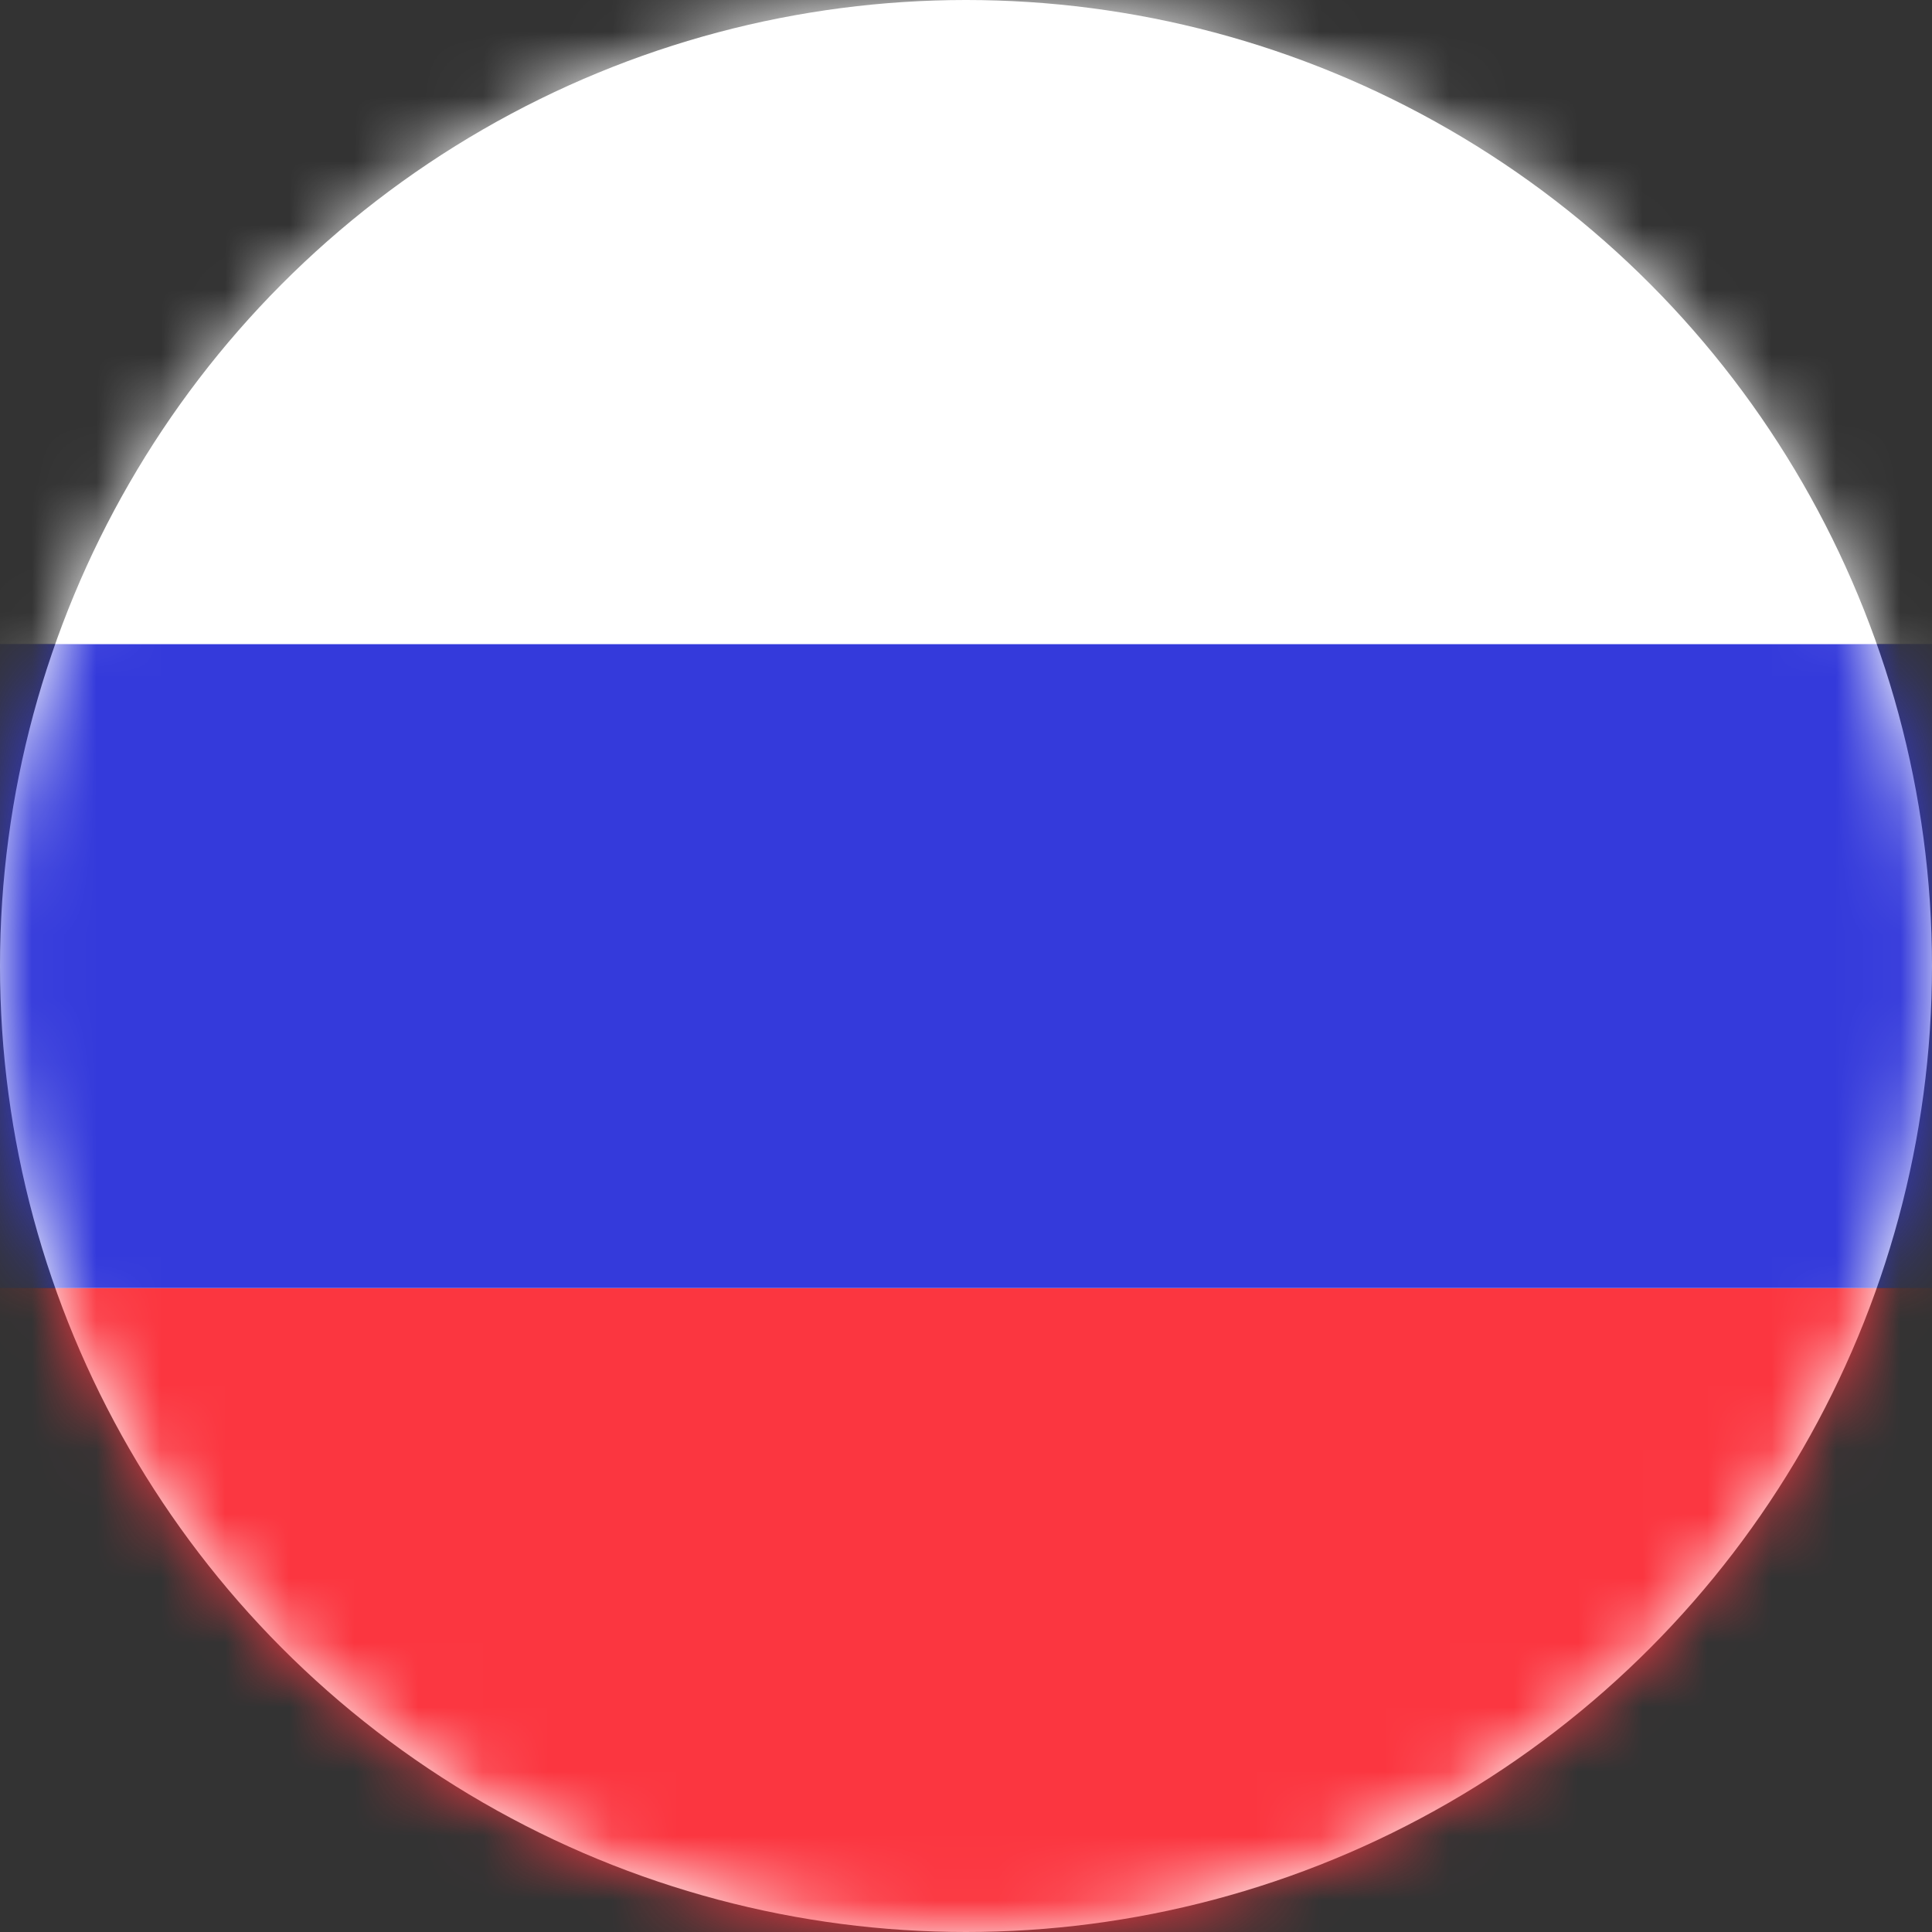
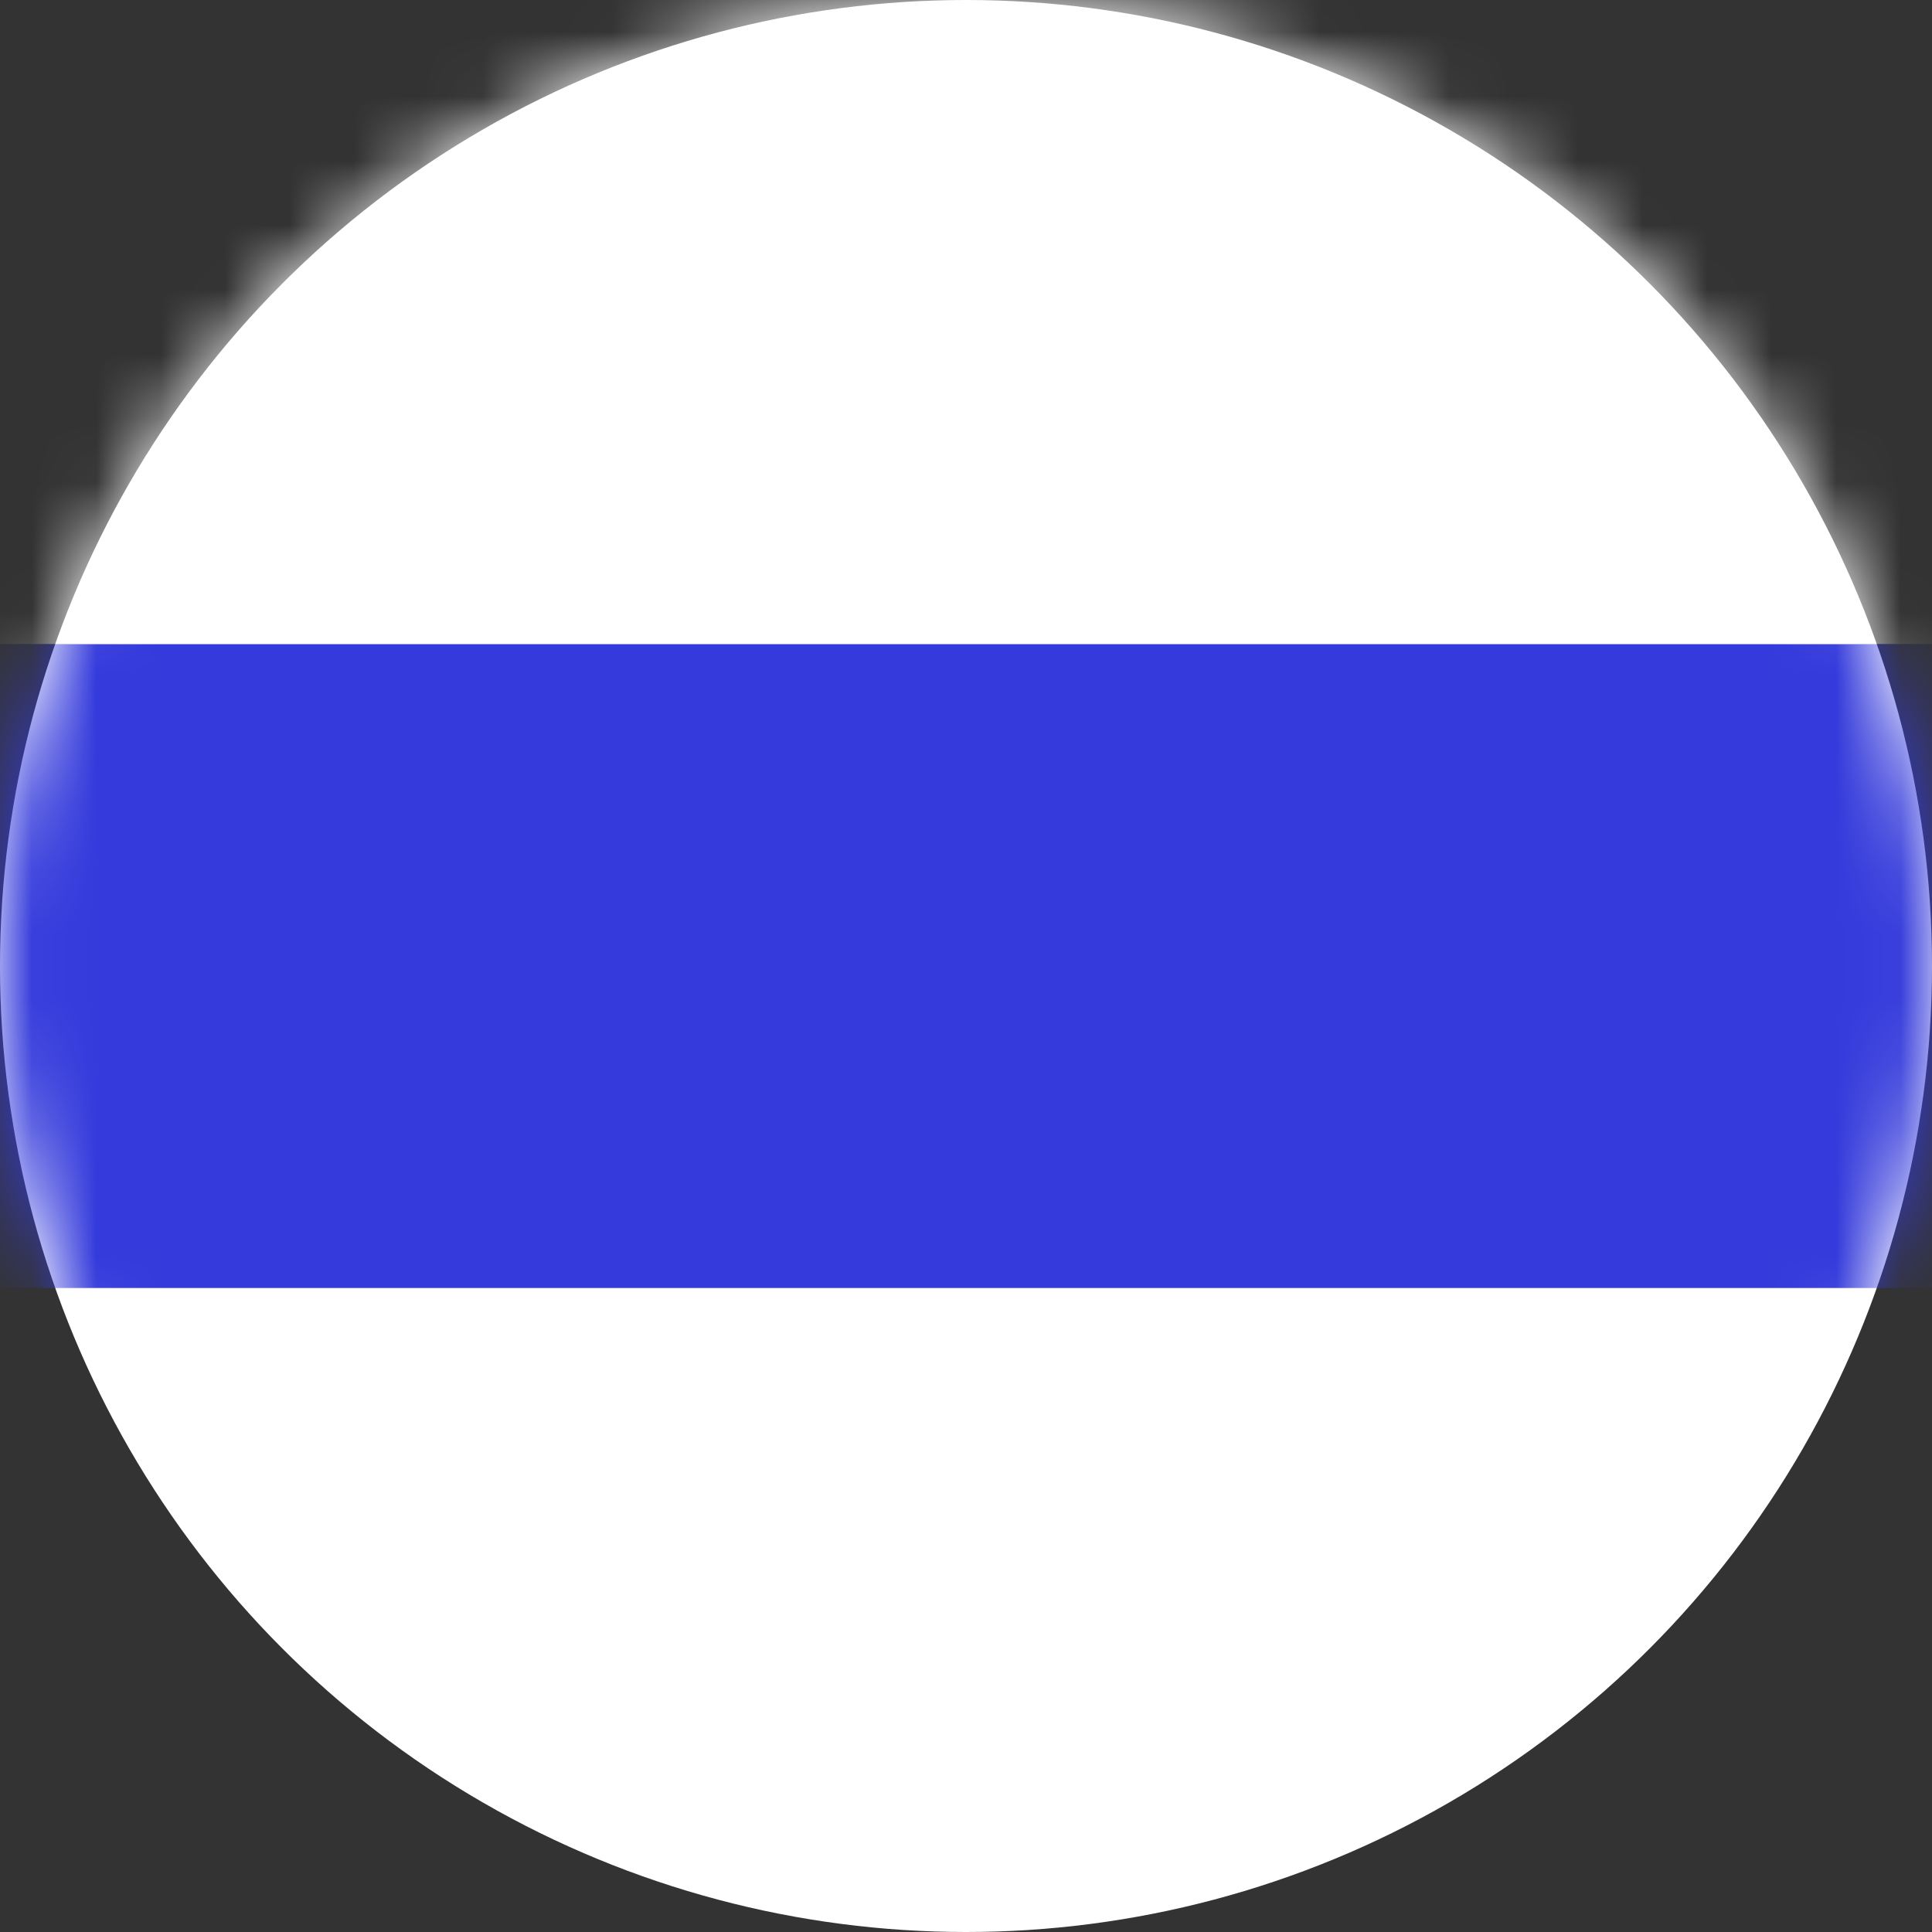
<svg xmlns="http://www.w3.org/2000/svg" xmlns:xlink="http://www.w3.org/1999/xlink" width="30" height="30" viewBox="0 0 30 30">
  <rect x="0" y="0" width="30" height="30" fill="#333333" stroke="none" />
  <defs>
    <circle id="yysrdmqrfa" cx="15" cy="15" r="15" />
  </defs>
  <g fill="none" fill-rule="evenodd">
    <g>
      <g>
        <g>
          <g transform="translate(-1780 -60) translate(100 50) translate(1670) translate(10 10)">
            <mask id="e49t0khzzb" fill="#fff">
              <use xlink:href="#yysrdmqrfa" />
            </mask>
            <use fill="#FFF" xlink:href="#yysrdmqrfa" />
-             <path fill="#FB3640" d="M0 20H30V30H0z" mask="url(#e49t0khzzb)" />
            <path fill="#343ADB" d="M0 10H30V20H0z" mask="url(#e49t0khzzb)" />
            <path fill="#FFF" d="M0 0H30V10H0z" mask="url(#e49t0khzzb)" />
          </g>
        </g>
      </g>
    </g>
  </g>
</svg>